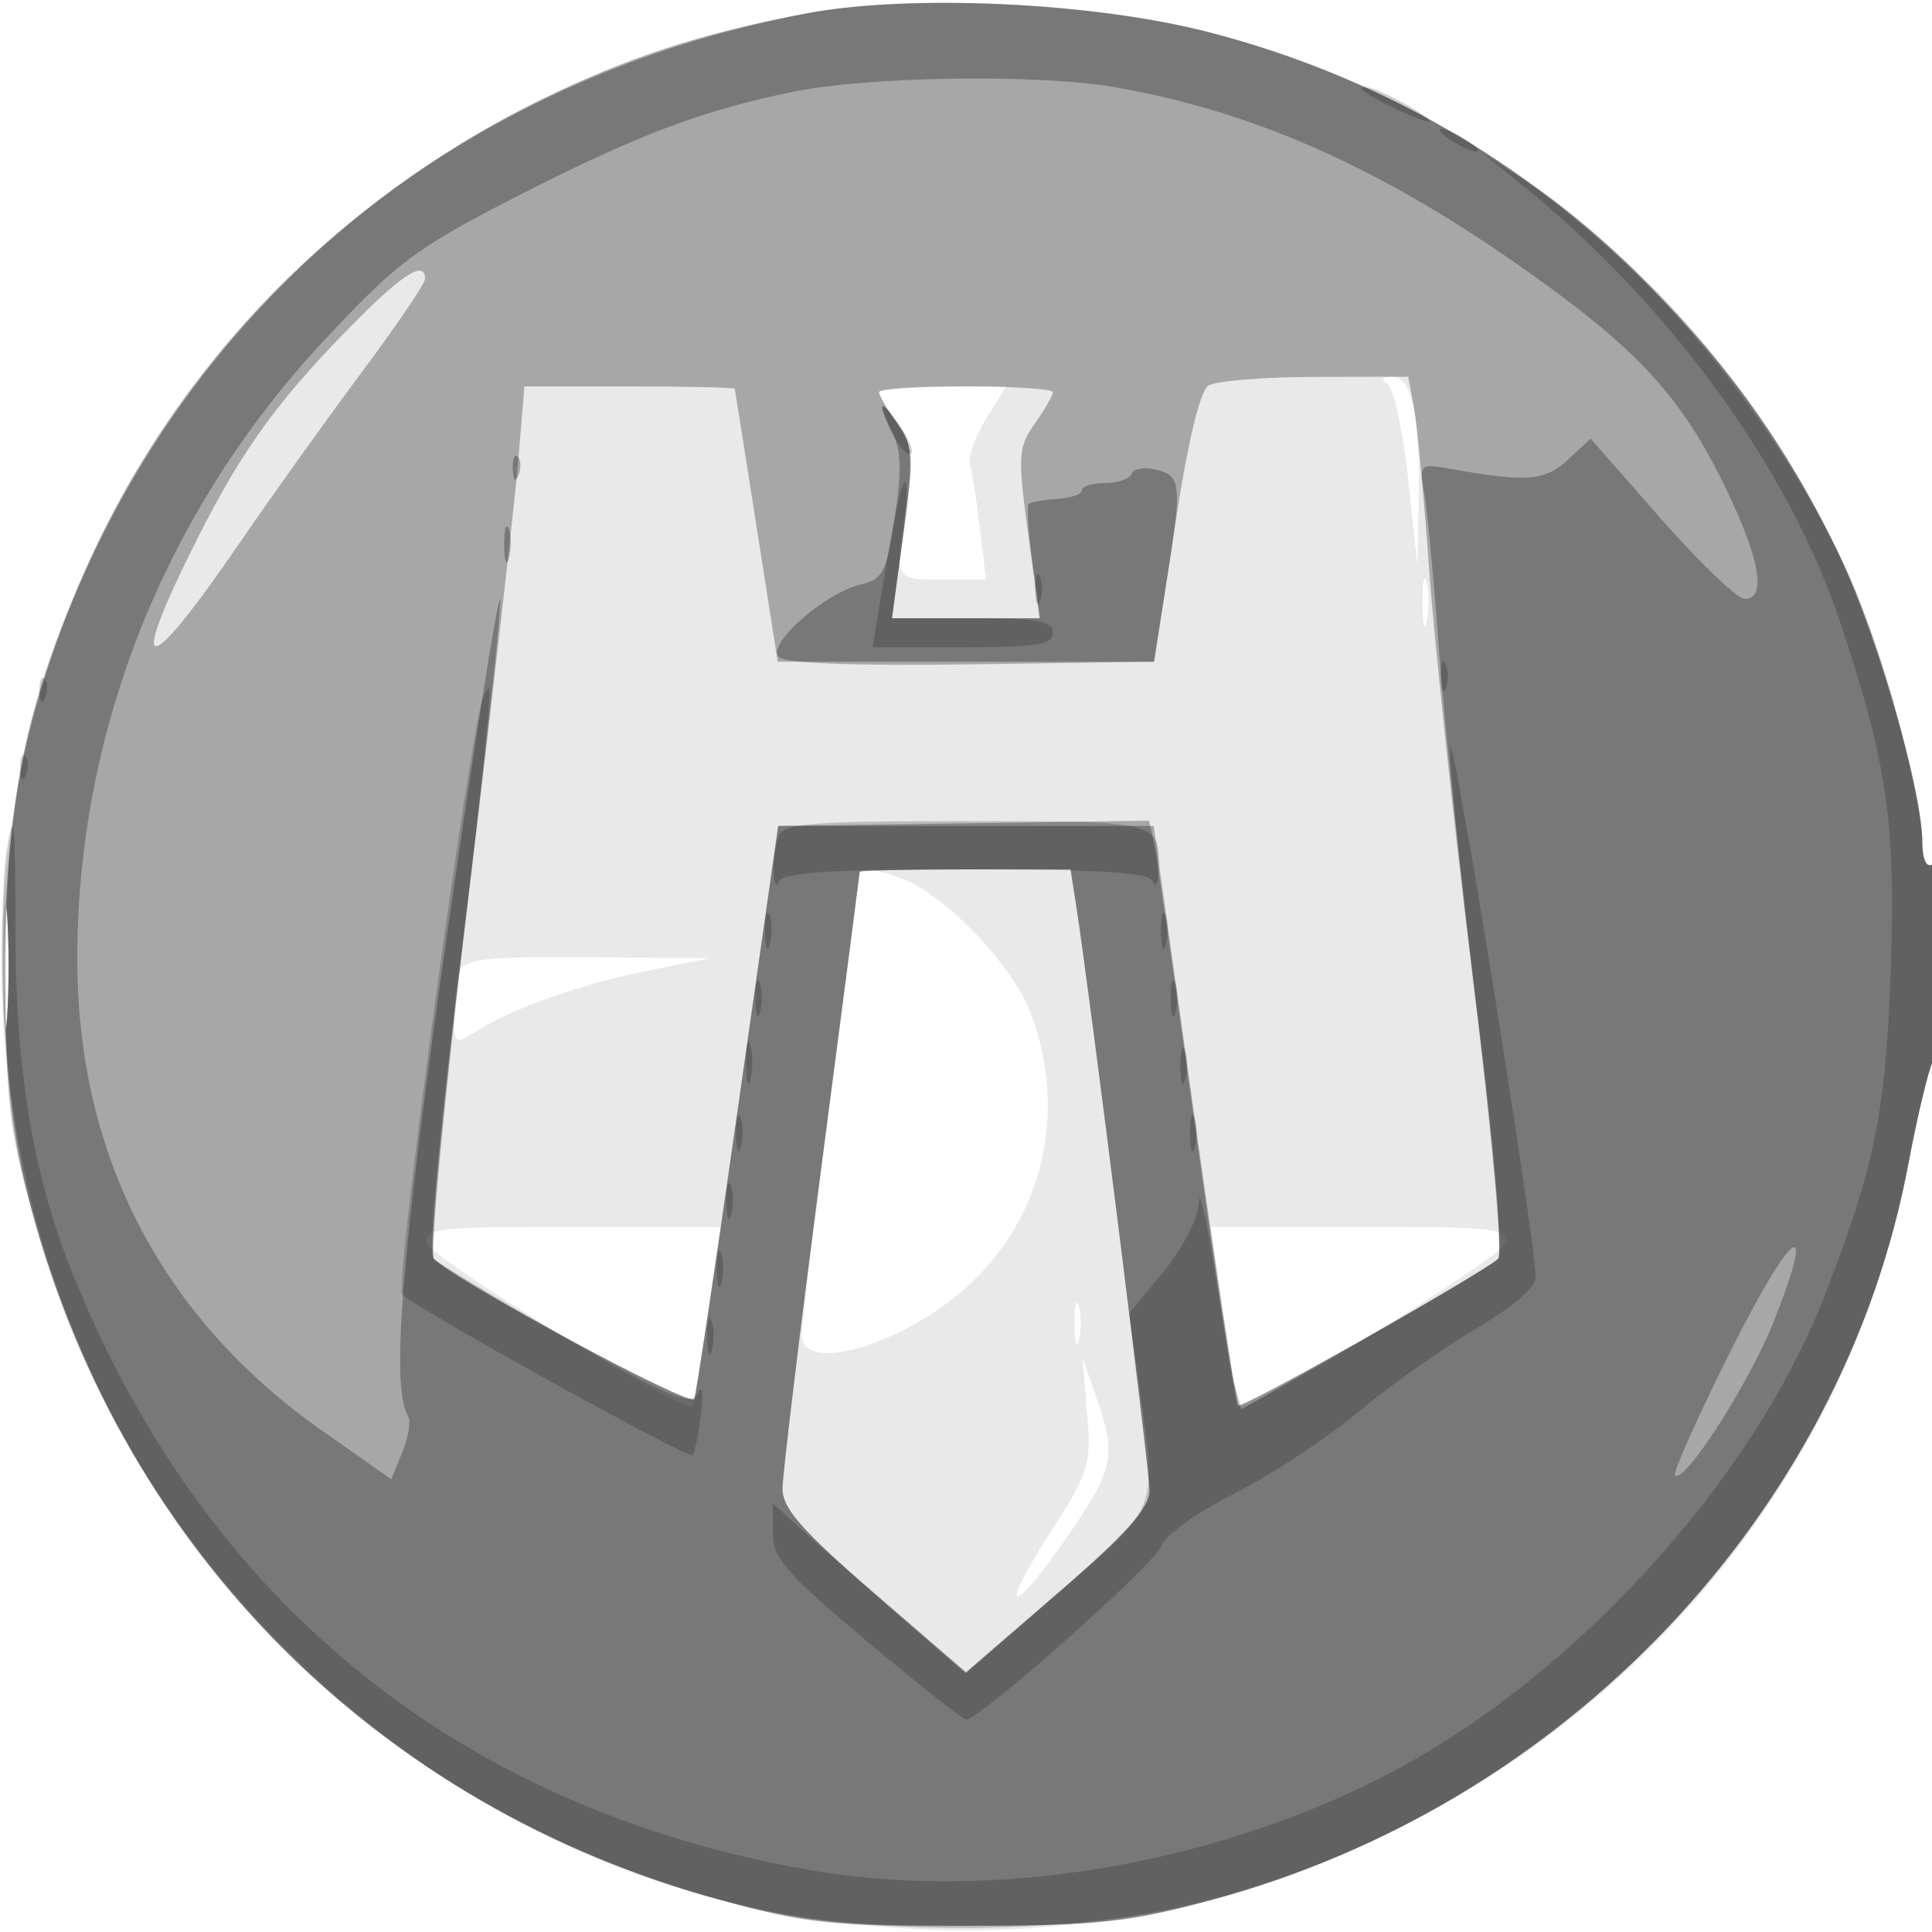
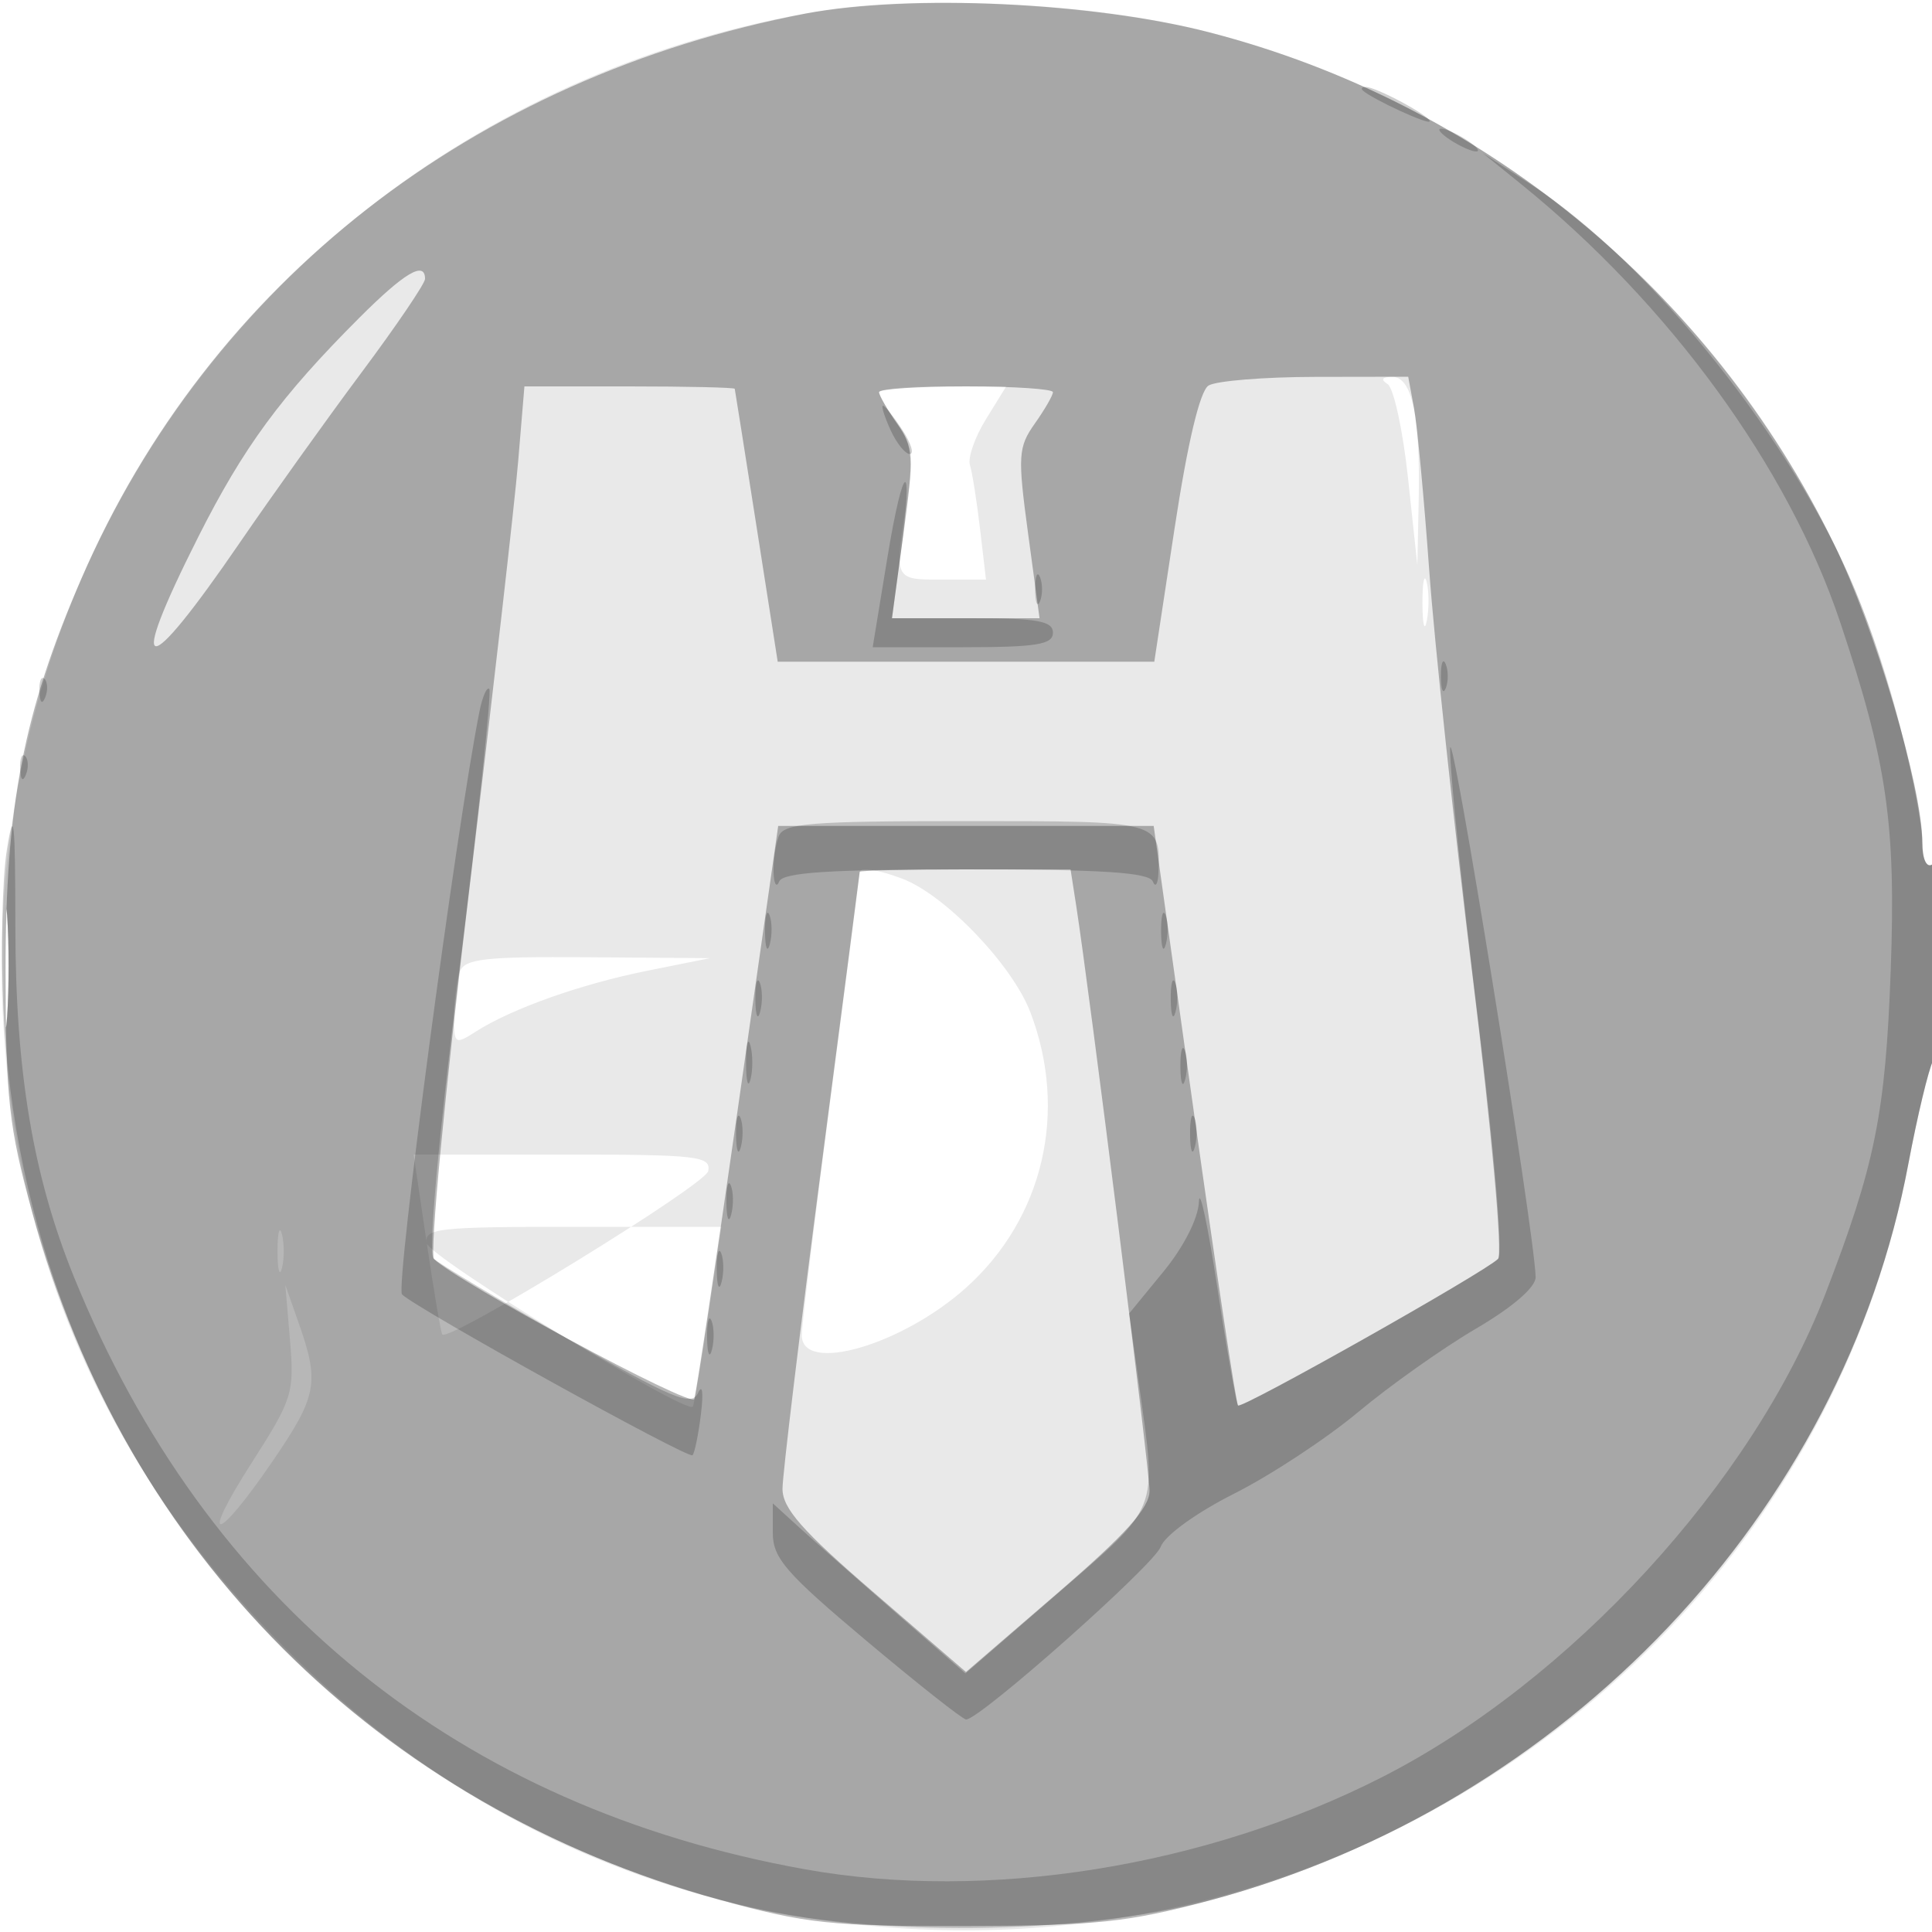
<svg xmlns="http://www.w3.org/2000/svg" width="200" height="200" fill="#000000">
-   <path fill-opacity=".086" fill-rule="evenodd" d="M82.522 1.552C31.986 11.1-2.598 55.055.34 106c1.435 24.891 11.277 46.71 29.114 64.546C47.29 188.383 69.109 198.225 94 199.66c49.855 2.876 94.513-31.27 103.549-79.171.932-4.944 2.09-9.77 2.573-10.725 1.251-2.474 1.139-21.043-.122-20.264-.58.358-1-.614-1-2.313 0-1.612-1.084-7.205-2.409-12.428-8.83-34.809-36.388-62.35-71.471-71.43C112.744.126 94.168-.649 82.522 1.552m61.126 38.213c.631.404 1.581 4.785 2.111 9.735l.964 9 .139-6.625c.183-8.781-.689-12.879-2.737-12.86-1.069.01-1.232.267-.477.75M91 40.596c0 .327.848 1.79 1.884 3.25 1.568 2.21 1.746 3.49 1.059 7.654-1.421 8.623-1.473 8.5 3.591 8.5h4.535l-.615-5.25c-.339-2.888-.809-5.863-1.047-6.613-.237-.749.511-2.887 1.663-4.75L104.163 40h-6.581c-3.62 0-6.582.268-6.582.596M147.252 62.5c.011 2.2.216 2.982.455 1.738s.23-3.044-.02-4-.446.062-.435 2.262M.37 100c0 5.775.165 8.138.367 5.25s.202-7.612 0-10.5S.37 94.225.37 100M89 90.282c0 .155-1.35 10.603-3 23.218s-3 23.738-3 24.718c0 4.045 10.391 1.034 17.03-4.935 7.991-7.185 10.558-18.217 6.632-28.499-1.869-4.894-8.798-12.125-13.235-13.812C90.924 90.02 89 89.72 89 90.282m-41.393 10.3c-.334.87-.607 2.947-.607 4.615 0 2.904.095 2.972 2.25 1.596 3.737-2.386 10.876-4.92 17.75-6.3l6.5-1.305-12.643-.094c-10.664-.079-12.738.154-13.25 1.488m-3.425 28.127c.276 1.428 26.75 17.692 27.53 16.912.134-.133.855-4.378 1.603-9.432L74.676 127H59.265c-13.998 0-15.381.157-15.083 1.709m82.503 7.48c.748 5.054 1.469 9.299 1.603 9.432.78.78 27.254-15.484 27.53-16.912.298-1.552-1.085-1.709-15.083-1.709h-15.411zm-15.453.811c0 1.925.206 2.713.457 1.75.252-.963.252-2.537 0-3.5-.251-.963-.457-.175-.457 1.75m1.294 9.23c.462 5.442.263 6.079-3.984 12.705-5.494 8.571-3.668 8.379 2.208-.232 4.58-6.712 4.84-8.083 2.693-14.203l-1.404-4z" />
+   <path fill-opacity=".086" fill-rule="evenodd" d="M82.522 1.552C31.986 11.1-2.598 55.055.34 106c1.435 24.891 11.277 46.71 29.114 64.546C47.29 188.383 69.109 198.225 94 199.66c49.855 2.876 94.513-31.27 103.549-79.171.932-4.944 2.09-9.77 2.573-10.725 1.251-2.474 1.139-21.043-.122-20.264-.58.358-1-.614-1-2.313 0-1.612-1.084-7.205-2.409-12.428-8.83-34.809-36.388-62.35-71.471-71.43C112.744.126 94.168-.649 82.522 1.552m61.126 38.213c.631.404 1.581 4.785 2.111 9.735l.964 9 .139-6.625c.183-8.781-.689-12.879-2.737-12.86-1.069.01-1.232.267-.477.75M91 40.596c0 .327.848 1.79 1.884 3.25 1.568 2.21 1.746 3.49 1.059 7.654-1.421 8.623-1.473 8.5 3.591 8.5h4.535l-.615-5.25c-.339-2.888-.809-5.863-1.047-6.613-.237-.749.511-2.887 1.663-4.75L104.163 40h-6.581c-3.62 0-6.582.268-6.582.596M147.252 62.5c.011 2.2.216 2.982.455 1.738s.23-3.044-.02-4-.446.062-.435 2.262M.37 100c0 5.775.165 8.138.367 5.25s.202-7.612 0-10.5S.37 94.225.37 100M89 90.282c0 .155-1.35 10.603-3 23.218s-3 23.738-3 24.718c0 4.045 10.391 1.034 17.03-4.935 7.991-7.185 10.558-18.217 6.632-28.499-1.869-4.894-8.798-12.125-13.235-13.812C90.924 90.02 89 89.72 89 90.282m-41.393 10.3c-.334.87-.607 2.947-.607 4.615 0 2.904.095 2.972 2.25 1.596 3.737-2.386 10.876-4.92 17.75-6.3l6.5-1.305-12.643-.094c-10.664-.079-12.738.154-13.25 1.488m-3.425 28.127c.276 1.428 26.75 17.692 27.53 16.912.134-.133.855-4.378 1.603-9.432L74.676 127H59.265c-13.998 0-15.381.157-15.083 1.709c.748 5.054 1.469 9.299 1.603 9.432.78.78 27.254-15.484 27.53-16.912.298-1.552-1.085-1.709-15.083-1.709h-15.411zm-15.453.811c0 1.925.206 2.713.457 1.75.252-.963.252-2.537 0-3.5-.251-.963-.457-.175-.457 1.75m1.294 9.23c.462 5.442.263 6.079-3.984 12.705-5.494 8.571-3.668 8.379 2.208-.232 4.58-6.712 4.84-8.083 2.693-14.203l-1.404-4z" />
  <path fill-opacity=".283" fill-rule="evenodd" d="M83.45 1.394c-34.417 6.582-61.763 27.9-75.015 58.479C2.441 73.706.56 83.429.577 100.5c.013 13.23.339 16.18 2.758 25 9.686 35.307 35.824 61.448 71.165 71.173 8.968 2.468 11.599 2.748 25.5 2.709 13.479-.037 16.774-.384 25.274-2.661 36.846-9.87 65.472-40.058 72.276-76.221.932-4.95 2.089-9.781 2.572-10.736 1.251-2.474 1.139-21.043-.122-20.264-.58.358-1-.614-1-2.313 0-5.638-4.9-22.178-9.145-30.866-12.867-26.337-36.473-45.68-64.647-52.969C113.186.241 94.145-.652 83.45 1.394M37.202 32.893c-8.12 8.121-11.989 13.385-16.691 22.714-7.486 14.854-5.624 15.079 4.344.525 3.286-4.797 8.937-12.696 12.559-17.555C41.036 33.719 44 29.351 44 28.872c0-1.907-2.131-.646-6.798 4.021m87.902 7.022c-.891.564-2.161 5.904-3.505 14.734L119.492 68.5H80.508l-2.193-14c-1.206-7.7-2.22-14.112-2.254-14.25S71.115 40 65.144 40H54.288l-.65 7.789c-.357 4.285-2.656 24.416-5.107 44.737-2.485 20.595-4.078 37.327-3.599 37.806 2.343 2.343 26.618 15.403 26.939 14.493.204-.578 2.242-14.163 4.53-30.188L80.559 85.5h38.87l4.186 29.817c2.302 16.399 4.347 29.978 4.544 30.175.392.392 25.512-13.763 26.917-15.168.489-.489-.662-13.267-2.645-29.346C150.5 85.315 148.483 66.425 147.95 59c-.534-7.425-1.241-14.962-1.571-16.75l-.602-3.25-9.638.015c-5.302.009-10.267.413-11.035.9M91 40.596c0 .327.837 1.79 1.86 3.25 1.711 2.44 1.764 3.358.667 11.404L92.333 64h15.28l-1.183-8.75c-1.089-8.058-1.034-8.96.694-11.404 1.032-1.46 1.876-2.923 1.876-3.25 0-.328-4.05-.596-9-.596s-9 .268-9 .596M.37 100c0 5.775.165 8.138.367 5.25s.202-7.612 0-10.5S.37 94.225.37 100m88.625-9.75c-.002.138-1.8 13.975-3.995 30.75s-3.993 31.672-3.995 33.104c-.004 2.049 2.016 4.345 9.495 10.793l9.5 8.189 9.5-8.189c7.074-6.099 9.5-8.801 9.5-10.584 0-2.164-6.185-51.493-7.593-60.563l-.583-3.75H99.912c-6.002 0-10.914.112-10.917.25" />
-   <path fill-opacity=".282" fill-rule="evenodd" d="M83.45 1.394c-11.053 2.113-18.275 4.454-27.297 8.847-26.07 12.693-45.302 36.168-52.882 64.551-3.606 13.501-3.821 35.281-.479 48.583 9.118 36.292 36.07 63.729 72.088 73.385 8.383 2.248 11.613 2.579 25.12 2.579 13.573 0 16.718-.326 25.297-2.624 36.779-9.85 65.458-40.102 72.253-76.215.932-4.95 2.089-9.781 2.572-10.736 1.251-2.474 1.139-21.043-.122-20.264-.58.358-1-.614-1-2.313 0-5.187-4.678-21.568-8.35-29.237-5.455-11.394-11.294-19.664-20.115-28.485C157.49 16.42 142.585 7.85 125.05 3.312 113.19.242 94.079-.639 83.45 1.394M82 9.522c-9.46 1.941-16.289 4.544-28.896 11.014-10.036 5.15-12.071 6.679-19.537 14.68C17.071 52.894 8 75.627 8 99.289c0 20.338 8.741 37.156 25.389 48.849l7.111 4.994 1.153-2.816c.635-1.549.899-3.229.588-3.733-1.816-2.945-.661-17.164 4.067-50.068 2.843-19.792 5.304-35.293 5.467-34.447.163.847-1.516 16.347-3.731 34.444-2.344 19.149-3.656 33.276-3.14 33.792 2.363 2.363 26.644 15.438 26.967 14.521.204-.578 2.242-14.163 4.529-30.188L80.558 85.5l19.196-.272 19.197-.271.505 2.271c.277 1.25 2.091 13.747 4.031 27.772s3.862 26.714 4.27 28.197l.743 2.698 12.854-7.352c7.07-4.043 13.25-7.747 13.733-8.23.505-.505-.406-11.29-2.14-25.346-1.66-13.457-3.445-30.317-3.967-37.467s-1.203-14.473-1.514-16.273c-.559-3.235-.527-3.266 2.734-2.683 7.827 1.401 9.729 1.251 12.104-.95l2.356-2.183 7.286 8.294c4.007 4.562 7.908 8.295 8.67 8.295 2.298 0 1.578-4.156-1.998-11.528-4.545-9.367-9-14.235-20.468-22.362-15.01-10.637-28.092-16.492-42.584-19.059C107.575 7.636 89.99 7.882 82 9.522m10.268 35.02c1.021 1.949 1.108 4.037.373 8.955-.857 5.736-1.232 6.477-3.55 7.015-3.732.867-9.767 6.212-8.474 7.505.652.652 7.946.929 19.924.756l18.896-.273 1.206-7.5c1.746-10.869 1.688-11.68-.893-12.358-1.237-.325-2.4-.152-2.583.384-.184.535-1.421.974-2.75.974s-2.417.337-2.418.75c0 .413-1.154.817-2.565.898-1.41.082-2.734.319-2.943.528-.208.208-.029 2.954.398 6.101l.776 5.723H92.333l1.182-8.75c1-7.41.957-9.095-.282-11-1.98-3.045-2.613-2.854-.965.292m-39.189 4.041c.048 1.165.285 1.402.604.605.289-.722.253-1.585-.079-1.917s-.568.258-.525 1.312m-.884 7.917c.02 1.65.244 2.204.498 1.231s.237-2.323-.037-3-.481.119-.461 1.769M.37 100c0 5.775.165 8.138.367 5.25s.202-7.612 0-10.5S.37 94.225.37 100m88.625-9.75c-.002.138-1.8 13.975-3.995 30.75s-3.993 31.673-3.995 33.106c-.004 2.049 2.023 4.364 9.495 10.842l9.5 8.236 9.5-8.236c7.066-6.126 9.5-8.85 9.5-10.633 0-2.165-6.184-51.49-7.593-60.565l-.583-3.75H99.912c-6.002 0-10.914.112-10.917.25m90.142 49.639c-3.409 6.81-5.994 12.587-5.744 12.838.952.952 7.676-9.51 10.203-15.874 4.607-11.604 1.971-9.809-4.459 3.036" />
  <path fill-opacity=".192" fill-rule="evenodd" d="M141.083 9.373c1.029.921 6.917 3.626 6.917 3.178 0-.576-5.544-3.551-6.617-3.551-.394 0-.529.168-.3.373M149 13.43c0 .275.9.981 2 1.57s2 .845 2 .57-.9-.981-2-1.57-2-.845-2-.57m8.5 5.66c15.327 12.407 27.628 29.295 32.983 45.281 4.864 14.519 5.797 20.93 5.244 36.057-.541 14.838-1.617 20.165-6.77 33.528-7.535 19.538-26.425 40.118-45.93 50.037-18.245 9.279-40.837 12.887-59.644 9.524-35.828-6.406-62.03-27.618-75.712-61.29C3.421 121.769 1.603 110.94 1.591 96c-.01-11.245-.157-12.581-.884-8-.48 3.025-.639 10.45-.353 16.5 2.114 44.813 32.462 81.701 76.271 92.708 13.342 3.352 35.077 3.128 48.672-.501 36.71-9.8 65.465-40.129 72.253-76.207.932-4.95 2.089-9.781 2.572-10.736 1.251-2.474 1.139-21.043-.122-20.264-.576.356-1.003-.574-1.007-2.191-.011-4.526-3.626-18.219-6.886-26.085-6.422-15.496-21.219-34.039-33.607-42.113l-5-3.259zM92.182 44.5c.626 1.375 1.527 2.5 2.002 2.5s.125-1.125-.776-2.5-1.802-2.5-2.002-2.5.149 1.125.776 2.5m-.331 13.293L90.341 67h9.329c7.627 0 9.33-.274 9.33-1.5 0-1.213-1.592-1.5-8.329-1.5h-8.329l.883-6.589c1.369-10.221.318-9.928-1.374.382M107.158 61c0 1.375.227 1.938.504 1.25.278-.687.278-1.812 0-2.5-.277-.687-.504-.125-.504 1.25m42 9c0 1.375.227 1.938.504 1.25.278-.687.278-1.812 0-2.5-.277-.687-.504-.125-.504 1.25M4.079 71.583c.048 1.165.285 1.402.604.605.289-.722.253-1.585-.079-1.917s-.568.258-.525 1.312m45.549 2.095c-2.41 12.103-8.722 59.625-8.011 60.32 1.53 1.496 29.652 17.066 30.07 16.648.219-.219.613-2.141.874-4.272.272-2.218.147-3.154-.293-2.19-.662 1.452-2.537.674-13.622-5.654-7.07-4.036-13.268-7.752-13.772-8.256-.557-.557.489-12.235 2.661-29.706 1.968-15.833 3.371-28.995 3.117-29.249s-.715.808-1.024 2.359M150.117 77.5c-.046 2.2 1.251 14.785 2.883 27.967 1.703 13.767 2.592 24.341 2.087 24.846-1.388 1.388-26.531 15.576-26.918 15.19-.191-.191-1.156-5.67-2.145-12.175s-1.849-10.524-1.911-8.931c-.067 1.716-1.562 4.666-3.668 7.236l-3.555 4.338 1.055 7.587c1.817 13.063 2.16 12.196-8.475 21.416l-9.531 8.263-7.219-6.298c-3.971-3.464-8.458-7.426-9.97-8.805L80 155.626v3.044c0 2.623 1.341 4.171 9.695 11.187 5.332 4.479 9.974 8.143 10.315 8.143 1.432 0 19.436-15.974 20.136-17.864.437-1.184 3.693-3.54 7.626-5.521 3.775-1.901 9.546-5.698 12.825-8.438 3.278-2.739 8.76-6.621 12.182-8.627 3.825-2.241 6.209-4.301 6.189-5.348-.083-4.455-8.777-58.192-8.851-54.702M2.079 79.583c.048 1.165.285 1.402.604.605.289-.722.253-1.585-.079-1.917s-.568.258-.525 1.312m78.528 6.999c-.334.87-.571 2.557-.528 3.75.043 1.192.306 1.606.583.918C81.041 90.312 85.869 90 100 90s18.959.312 19.338 1.25c.277.688.54.274.583-.918.195-5.358.292-5.332-19.921-5.332-16.208 0-18.869.217-19.393 1.582M.37 100c0 5.775.165 8.138.367 5.25s.202-7.612 0-10.5S.37 94.225.37 100m78.825-3.5c.02 1.65.244 2.204.498 1.231s.237-2.323-.037-3-.481.119-.461 1.769m41 0c.02 1.65.244 2.204.498 1.231s.237-2.323-.037-3-.481.119-.461 1.769m-42 7c.02 1.65.244 2.204.498 1.231s.237-2.323-.037-3-.481.119-.461 1.769m43 0c.02 1.65.244 2.204.498 1.231s.237-2.323-.037-3-.481.119-.461 1.769M77.232 110c0 1.925.206 2.713.457 1.75.252-.963.252-2.537 0-3.5-.251-.963-.457-.175-.457 1.75m44.963.5c.02 1.65.244 2.204.498 1.231s.237-2.323-.037-3-.481.119-.461 1.769m-46 7c.02 1.65.244 2.204.498 1.231s.237-2.323-.037-3-.481.119-.461 1.769m47 0c.02 1.65.244 2.204.498 1.231s.237-2.323-.037-3-.481.119-.461 1.769m-48 7c.02 1.65.244 2.204.498 1.231s.237-2.323-.037-3-.481.119-.461 1.769m-1 7c.02 1.65.244 2.204.498 1.231s.237-2.323-.037-3-.481.119-.461 1.769m-1 7c.02 1.65.244 2.204.498 1.231s.237-2.323-.037-3-.481.119-.461 1.769" />
</svg>